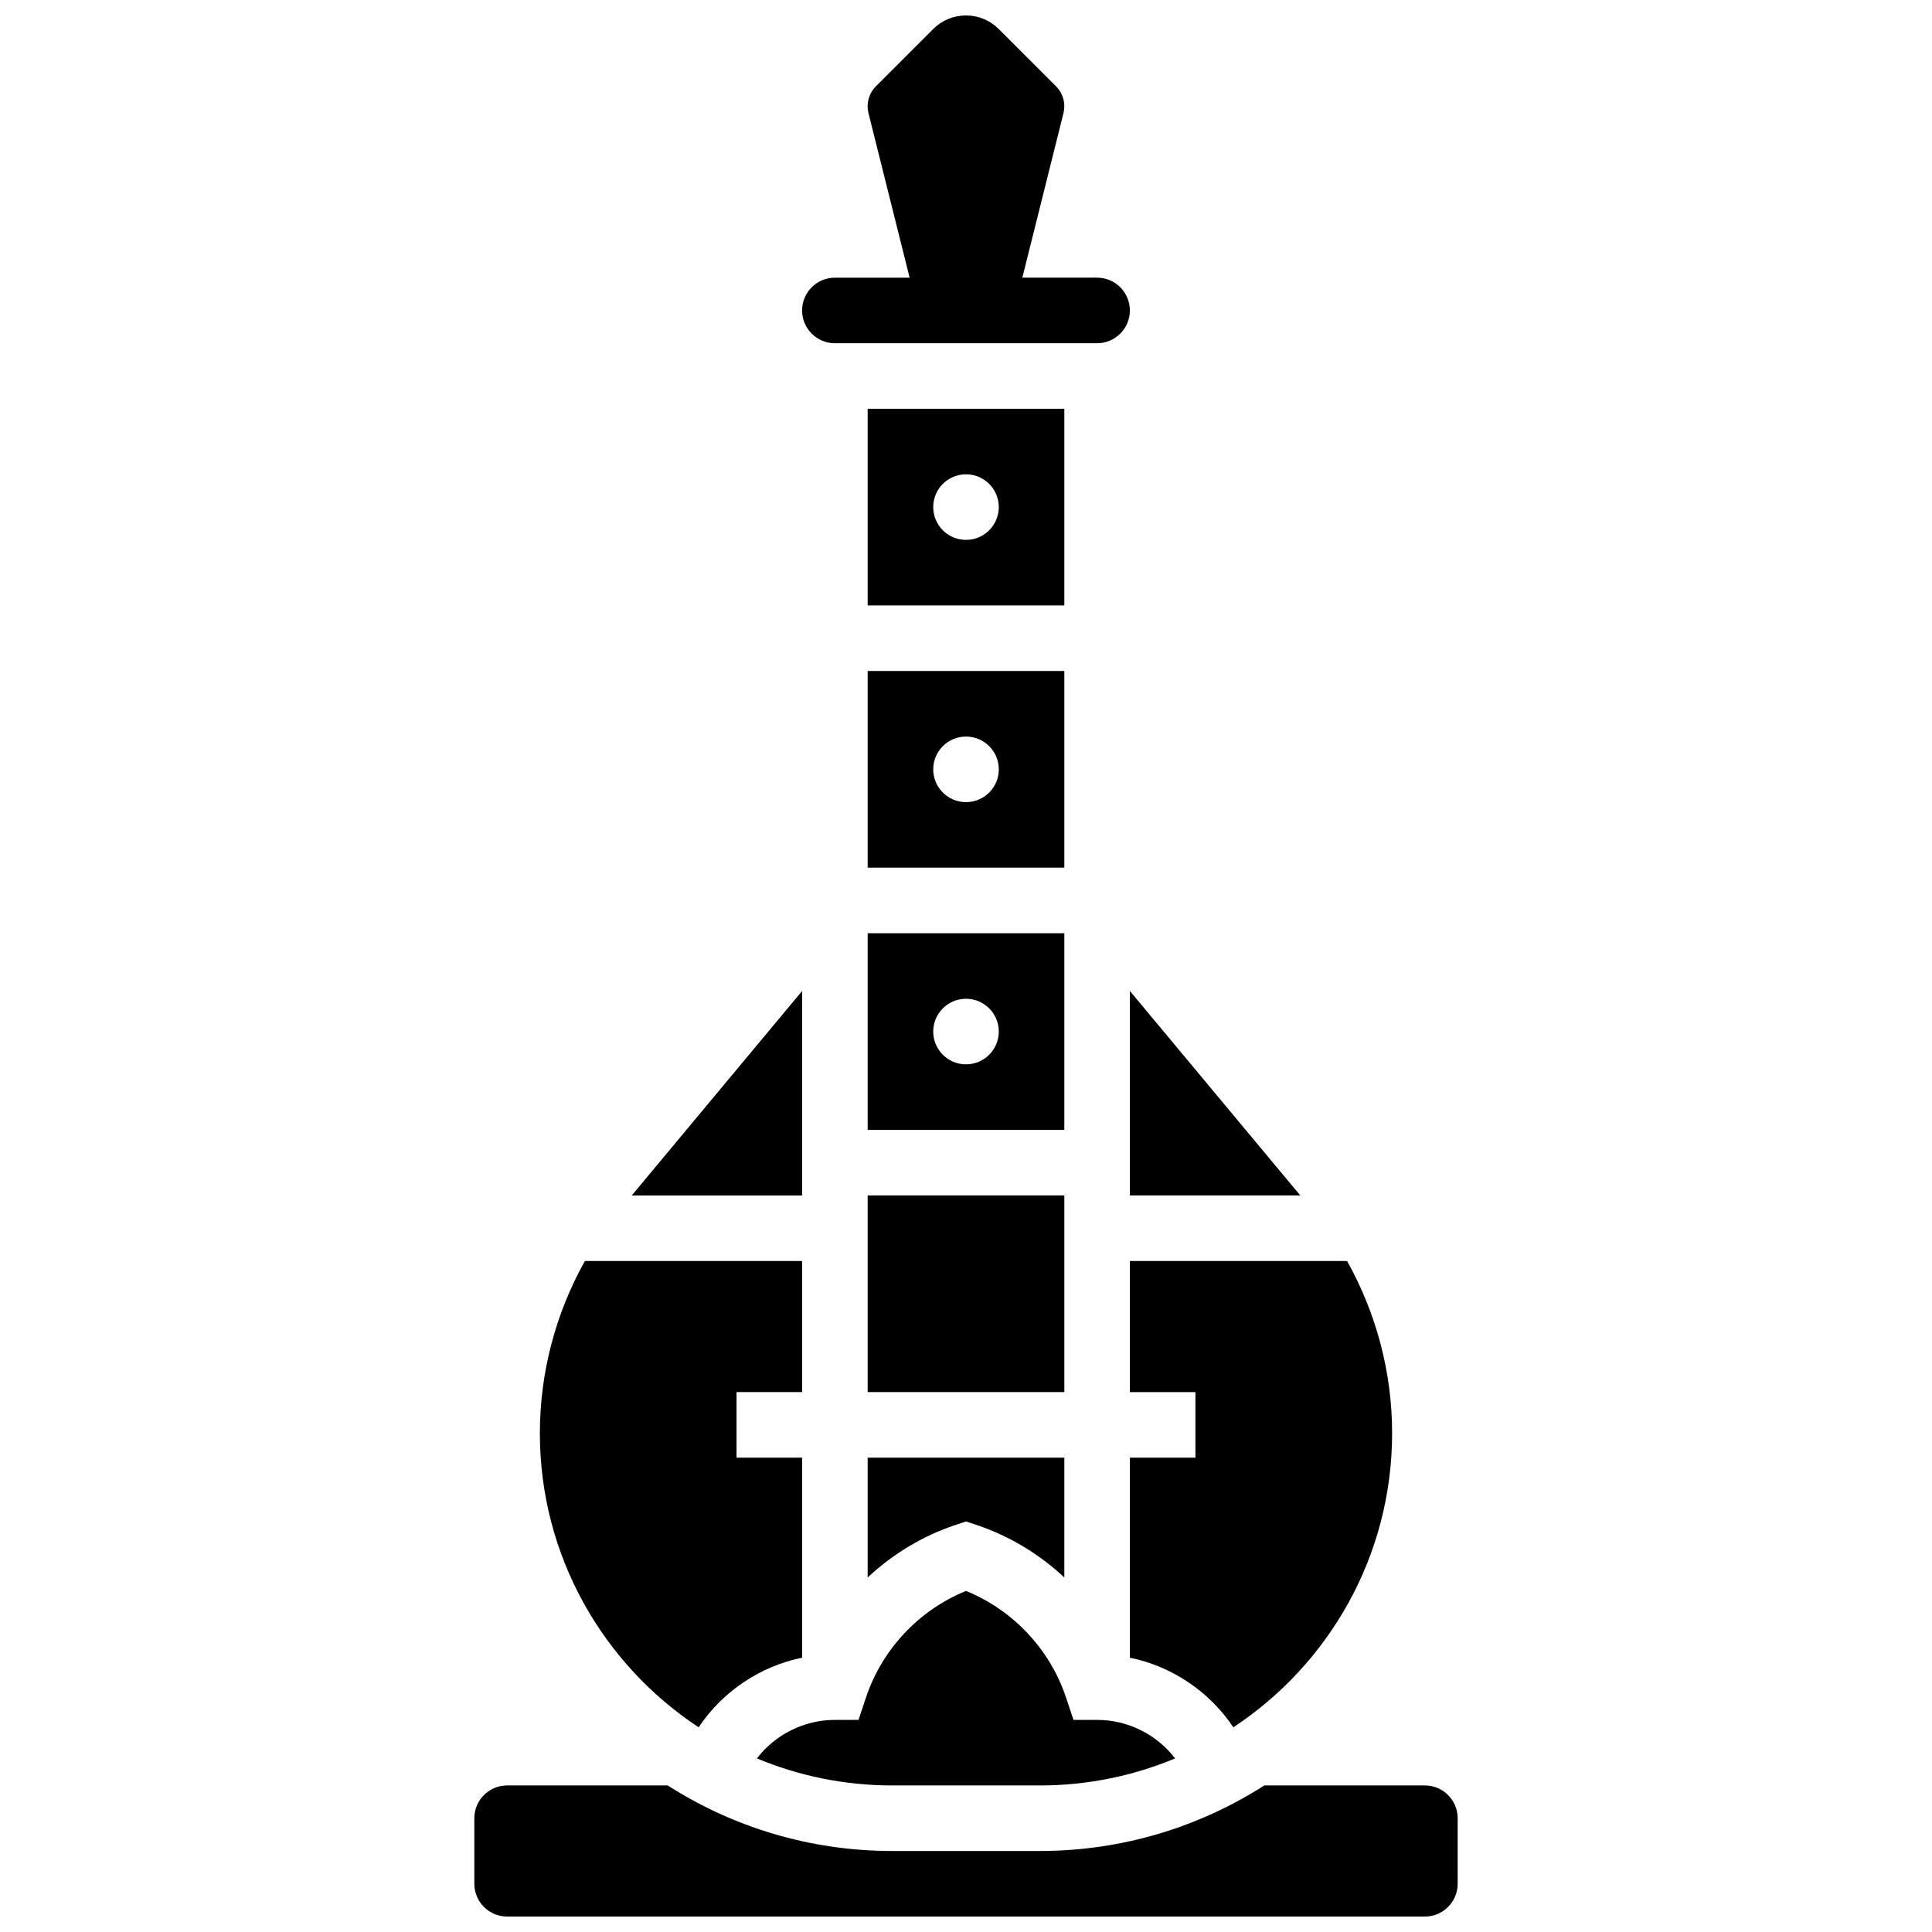
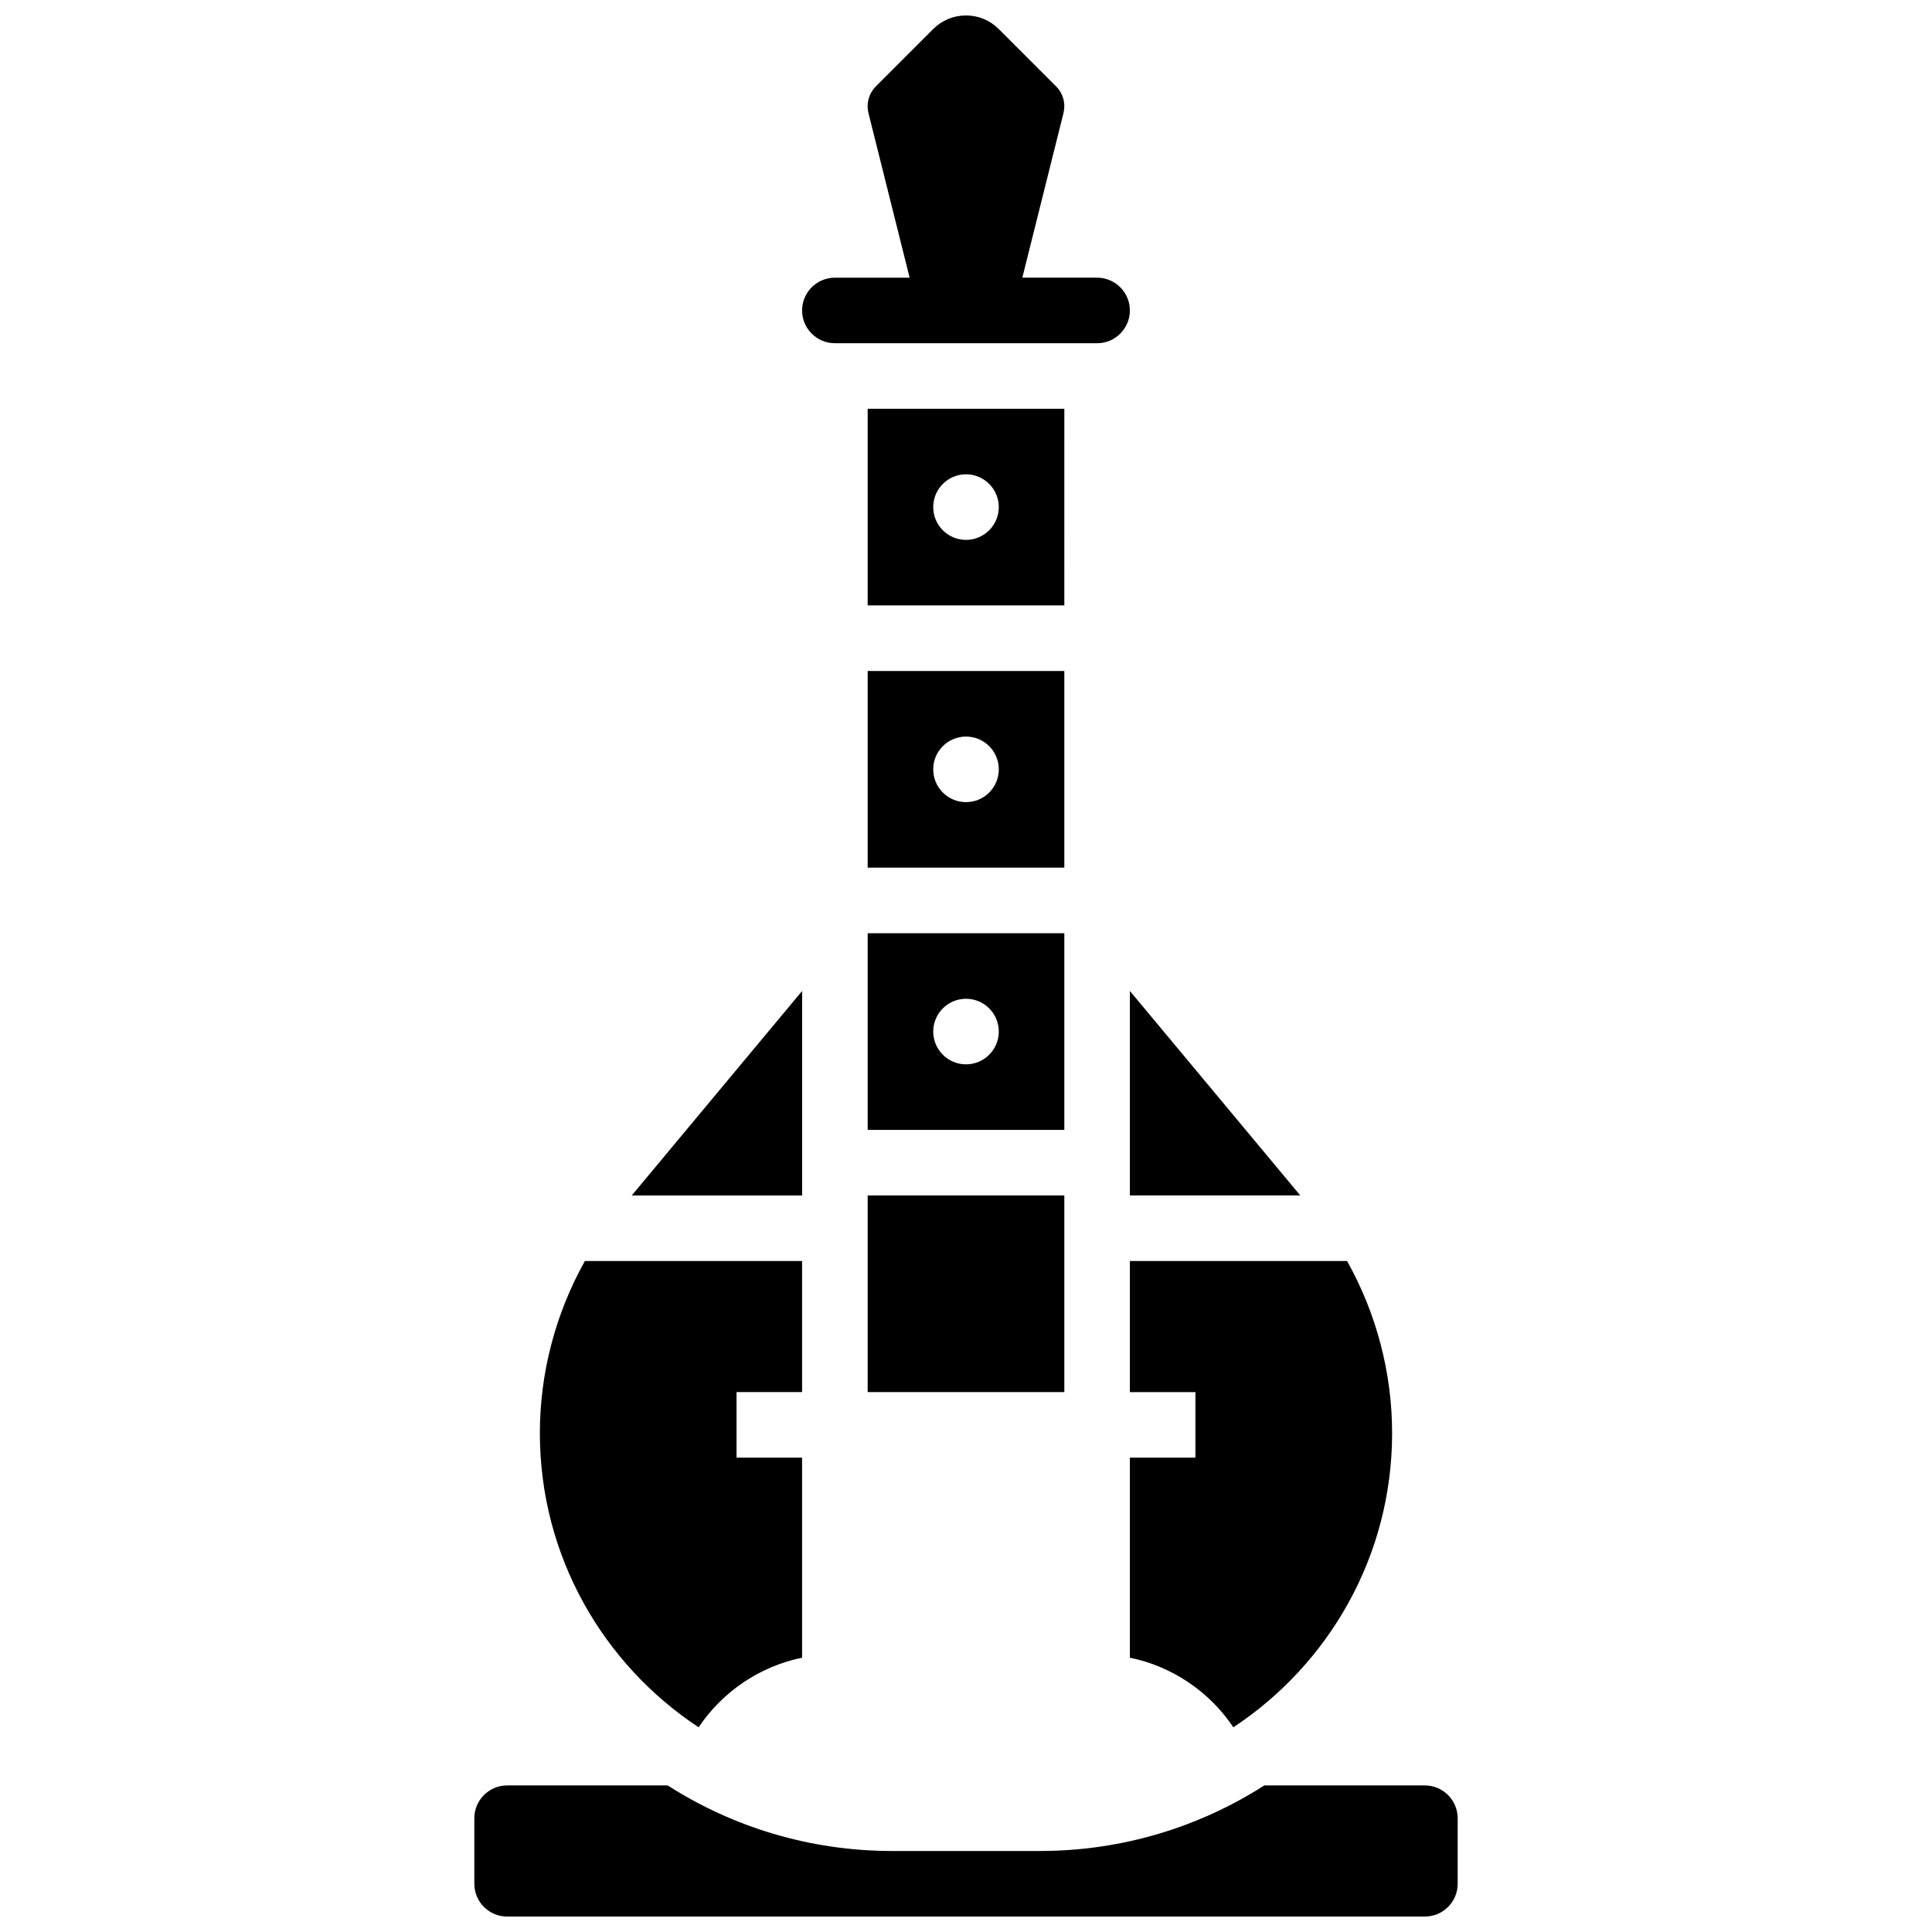
<svg xmlns="http://www.w3.org/2000/svg" width="800px" height="800px" version="1.1" viewBox="144 144 512 512">
  <defs>
    <clipPath id="b">
      <path d="m269 617h262v34.902h-262z" />
    </clipPath>
    <clipPath id="a">
      <path d="m356 148.09h88v86.906h-88z" />
    </clipPath>
  </defs>
  <path d="m373.94 443.43h52.117v-52.117h-52.117zm26.062-34.746c4.797 0 8.688 3.891 8.688 8.688s-3.891 8.688-8.688 8.688-8.688-3.891-8.688-8.688 3.891-8.688 8.688-8.688z" />
  <path d="m373.94 460.8h52.117v52.117h-52.117z" />
  <path d="m443.43 512.92h17.371v17.371h-17.371v53.012c11.199 2.305 21.078 8.98 27.422 18.449 25.32-16.711 42.07-45.406 42.07-77.949 0-16.043-4.176-31.766-11.938-45.629h-57.555z" />
-   <path d="m373.94 562.05c6.617-6.199 14.547-11.012 23.312-13.934l2.746-0.914 2.746 0.914c8.766 2.922 16.691 7.738 23.312 13.934l0.004-31.754h-52.121z" />
  <path d="m426.06 252.33h-52.121v52.117h52.117zm-26.059 34.742c-4.797 0-8.688-3.891-8.688-8.688s3.891-8.688 8.688-8.688 8.688 3.891 8.688 8.688c-0.004 4.801-3.891 8.688-8.688 8.688z" />
  <path d="m373.94 373.94h52.117v-52.117h-52.117zm26.062-34.742c4.797 0 8.688 3.891 8.688 8.688 0 4.797-3.891 8.688-8.688 8.688s-8.688-3.891-8.688-8.688c0-4.801 3.891-8.688 8.688-8.688z" />
  <path d="m329.14 601.75c6.344-9.469 16.223-16.145 27.422-18.449v-53.012h-17.371v-17.371h17.371v-34.746h-57.555c-7.762 13.863-11.938 29.59-11.938 45.629 0 32.543 16.75 61.238 42.07 77.949z" />
  <g clip-path="url(#b)">
    <path d="m521.61 617.16h-42.555c-17.191 10.992-37.605 17.371-59.484 17.371h-39.141c-21.875 0-42.293-6.379-59.484-17.371h-42.555c-4.789 0-8.688 3.898-8.688 8.688v17.371c0 4.789 3.898 8.688 8.688 8.688h243.22c4.789 0 8.688-3.898 8.688-8.688v-17.371c-0.004-4.789-3.898-8.688-8.688-8.688z" />
  </g>
  <path d="m356.57 406.62-45.152 54.188h45.152z" />
-   <path d="m371.52 599.79h-6.262c-8.211 0-15.82 3.906-20.672 10.203 11.043 4.613 23.148 7.168 35.848 7.168h39.141c12.695 0 24.805-2.559 35.848-7.168-4.856-6.297-12.461-10.203-20.676-10.203h-6.262l-1.98-5.938c-4.269-12.809-14.066-23.184-26.504-28.238-12.441 5.055-22.234 15.43-26.504 28.238z" />
  <g clip-path="url(#a)">
    <path d="m365.25 234.96h69.492c4.789 0 8.688-3.898 8.688-8.688 0-4.789-3.898-8.688-8.688-8.688h-19.812l10.902-43.609c0.148-0.59 0.223-1.203 0.223-1.812 0-1.996-0.777-3.875-2.191-5.289l-15.184-15.18c-2.32-2.32-5.402-3.598-8.684-3.598s-6.367 1.277-8.688 3.598l-15.184 15.184c-1.41 1.41-2.191 3.289-2.191 5.289 0 0.609 0.074 1.223 0.223 1.816l10.906 43.605h-19.812c-4.789 0-8.688 3.898-8.688 8.688 0 4.785 3.898 8.684 8.688 8.684z" />
  </g>
  <path d="m443.43 460.8h45.156l-45.156-54.188z" />
</svg>